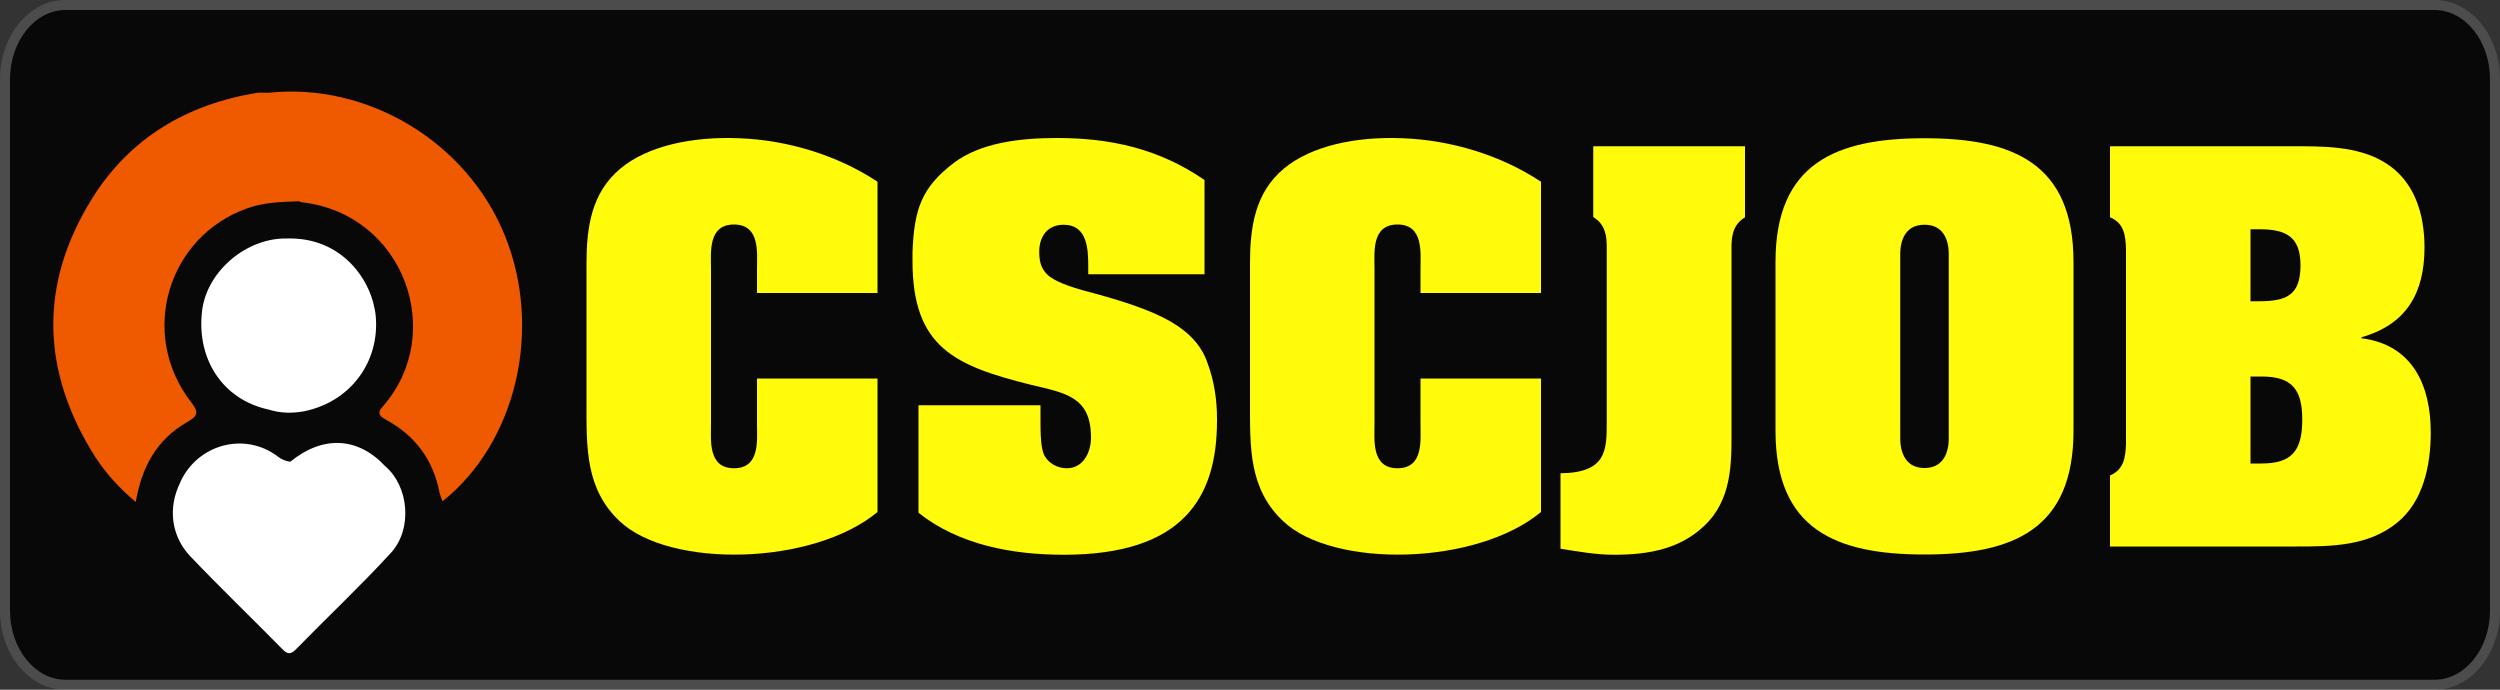
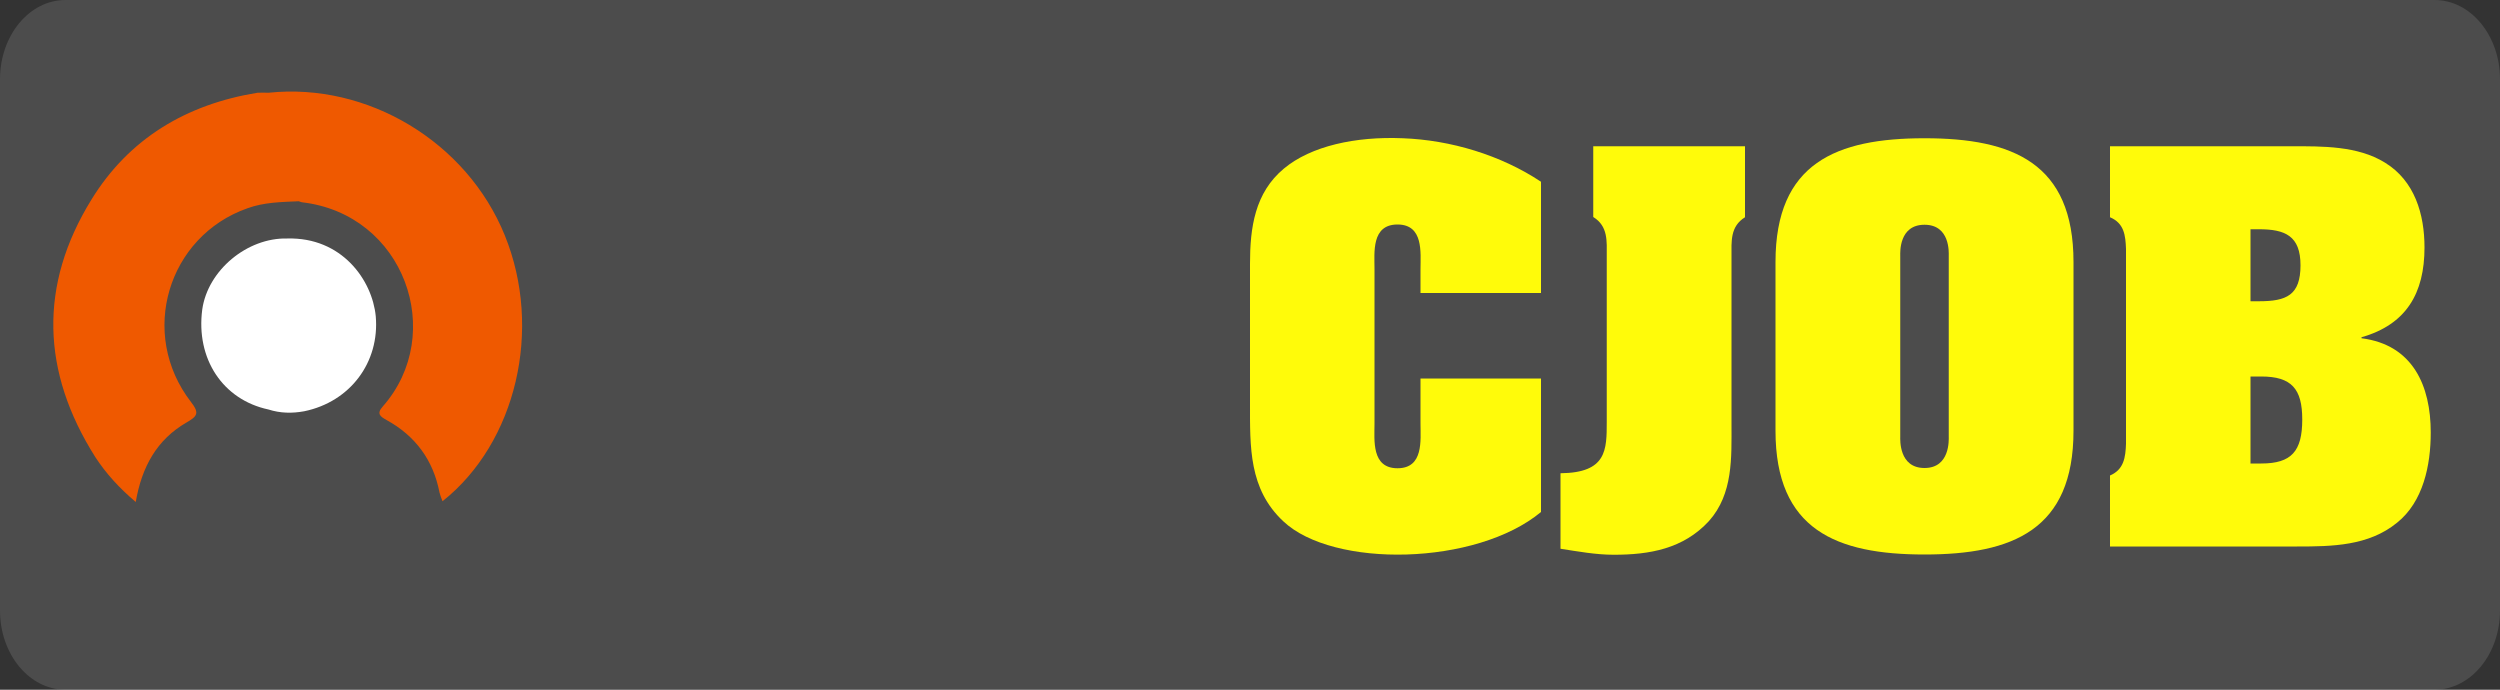
<svg xmlns="http://www.w3.org/2000/svg" version="1.1" id="Layer_1" x="0px" y="0px" viewBox="0 0 1000 275.9" style="enable-background:new 0 0 1000 275.9;" xml:space="preserve">
  <rect x="0" y="0" width="1000" height="275.9" fill="#333333" stroke="none" />
  <style type="text/css">
	.st0{opacity:0.2;fill:#AFAFAF;}
	.st1{fill:#080809;}
	.st2{fill:#FFFFFF;}
	.st3{fill:#EF5900;}
	.st4{fill:#FFFB0A;}
</style>
  <path class="st0" d="M26.2,0h947.6c14.5,0,26.2,14.2,26.2,31.7v212.5c0,17.5-11.7,31.7-26.2,31.7H26.2C11.7,275.9,0,261.7,0,244.2  V31.7C0,14.2,11.7,0,26.2,0z" />
-   <path class="st1" d="M26.2,271.9C14,271.9,4,259.5,4,244.2V31.7C4,16.4,14,4,26.2,4h947.6C986,4,996,16.4,996,31.7v212.5  c0,15.3-10,27.7-22.2,27.7H26.2z" />
  <g>
-     <path class="st2" d="M154.1,186.5c-11-11.8-25-12.4-38-1.8c-1.9-0.3-3.5-0.9-5-2.1c-13.1-10-32.1-5-39,10.3c0,0.1-0.1,0.3-0.1,0.3   c-4.9,10-3.5,21.3,4.1,29.3c12.1,12.7,24.6,24.7,36.8,37.1c1.6,1.6,2.9,2.6,5.2,0.4c12.8-13.1,26.1-25.6,38.4-39   C165.1,211.4,163.5,194.5,154.1,186.5z M114.9,258.5L114.9,258.5L114.9,258.5L114.9,258.5z" />
    <g>
      <path class="st3" d="M201.9,94.1c-15.2-37.4-54.9-61.2-94.5-57c-1.5,0-2.9-0.1-4.4,0c-28.4,4.6-51.4,18.3-66.4,42.7    c-21.2,34.3-20,69,1.5,103c4.3,6.6,9.6,12.4,16.2,18c2.4-14.1,8.5-25,20.3-31.8c4.3-2.5,5.3-3.7,1.8-8.2    C55.3,133.5,67.1,94.5,99,83.3c6.6-2.4,13.5-2.5,20.5-2.8c0.4,0.1,0.7,0.3,1.2,0.4c41.1,4.7,58,52.7,32.4,81.7    c-2.6,2.9-1,4,1.5,5.4c11.5,6.3,18.7,16,21.2,29c0.3,1.2,0.7,2.2,1.2,3.5C206.5,177.1,217.2,131.7,201.9,94.1z M119.5,80.2    L119.5,80.2L119.5,80.2L119.5,80.2z" />
      <path class="st2" d="M114.9,95.4c-16-0.4-31.8,12.7-34,28.4c-2.6,19.7,8.2,36.1,26.5,40c4.7,1.5,9.4,1.6,14.3,0.7    c18.4-3.8,30.2-19.6,28.6-38C148.9,112,136.7,94.8,114.9,95.4z" />
    </g>
  </g>
  <g>
-     <path class="st4" d="M302.8,107.6c0-6.5,1.3-17.8-9.2-17.8s-9.2,11.2-9.2,17.8v61.9c0,6.5-1.3,17.8,9.2,17.8s9.2-11.2,9.2-17.8   v-18.1H351v53.4c-12.9,10.7-33.6,16.4-53.8,17c-20,0.6-39.4-3.9-49.3-13.3c-13.8-12.9-13.3-29.7-13.3-47.3v-55.7   c0-14.4,1.9-28.4,13.6-38.1c10.8-9,28.6-12.9,47.5-12.1C314.8,56,334.9,62,351,72.7v44.5h-48.2V107.6z" />
-     <path class="st4" d="M435.3,106.9c0-7.1-0.2-17-9.9-17c-6.4,0-9.7,4.7-9.7,10.7c0,3.2,0.4,6.4,3,9c2.8,3,9.9,5.2,14,6.4   c12,3.2,28,7.5,38.1,14.2c5.8,3.9,10.1,8.6,12.3,15.3c2.6,6.9,3.7,14.6,3.7,22.1v0.7c0,30.8-13.6,53.6-61.3,53.6   c-20.4,0-41.9-3.9-58.1-16.8v-43h48.8c0,9.5-0.2,16.6,1.5,20c1.7,3.2,5.2,5.2,9,5.2c6.7,0,9.7-6.5,9.7-12.3   c0-16.4-10.3-17.8-24.1-21.1C382,146.3,365,139,365,104.4v-3.6c0.7-17.2,3.6-25.8,16.6-35.7c10.7-8,26.2-9.9,41.1-9.9   c21.7,0,40.9,4.3,59.1,16.8v37.7h-46.5V106.9z" />
    <path class="st4" d="M568.2,107.6c0-6.5,1.3-17.8-9.2-17.8s-9.2,11.2-9.2,17.8v61.9c0,6.5-1.3,17.8,9.2,17.8s9.2-11.2,9.2-17.8   v-18.1h48.2v53.4c-12.9,10.7-33.6,16.4-53.8,17c-20,0.6-39.4-3.9-49.3-13.3c-13.8-12.9-13.3-29.7-13.3-47.3v-55.7   c0-14.4,1.9-28.4,13.6-38.1c10.8-9,28.6-12.9,47.5-12.1c19.1,0.7,39.2,6.7,55.3,17.4v44.5h-48.2V107.6z" />
    <path class="st4" d="M624.2,189.3c18.5-0.2,18.5-9.3,18.5-20.6v-66.2c0-6,0.6-12-5.4-15.7V58.5H698v28.4c-6,3.7-5.4,9.7-5.4,15.7   v66.9c0,13.5,0.7,28-9,38.9c-10.3,11.2-23.9,13.5-38.1,13.5c-7.1,0-14.2-1.3-21.3-2.4V189.3z" />
    <path class="st4" d="M829.4,172.3c0,39.6-24.3,49.5-59.6,49.5s-59.6-9.9-59.6-49.5v-67.5c0-39.6,24.3-49.5,59.6-49.5   s59.6,9.9,59.6,49.5V172.3z M760.1,174.7c0,1.1-0.6,12.5,9.7,12.5c10.3,0,9.7-11.4,9.7-12.5v-72.5c0-1.1,0.6-12.3-9.7-12.3   c-10.3,0-9.7,11.2-9.7,12.3V174.7z" />
    <path class="st4" d="M844,218.6v-28.4c5.6-2.4,6.2-7.3,6.4-12.7V99.6c-0.2-5.4-0.7-10.3-6.4-12.7V58.5h72.5   c12.5,0,26.5-0.2,37.4,6.5c12,7.3,15.9,20.7,15.9,34c0,18.3-7.3,30.8-25.2,35.9v0.4c20.6,2.6,27.7,19.1,27.7,37.7   c0,13.1-3,27.7-13.5,36.1c-11.4,9.3-26,9.5-40,9.5H844z M900.2,120.5h3.4c11,0,16.6-2.4,16.6-14.4c0-11.8-6.2-14.4-16.6-14.4h-3.4   V120.5z M900.2,185.4h4.3c12.1,0,16.4-4.9,16.4-17.6c0-12.3-4.3-17.2-16.4-17.2h-4.3V185.4z" />
  </g>
</svg>